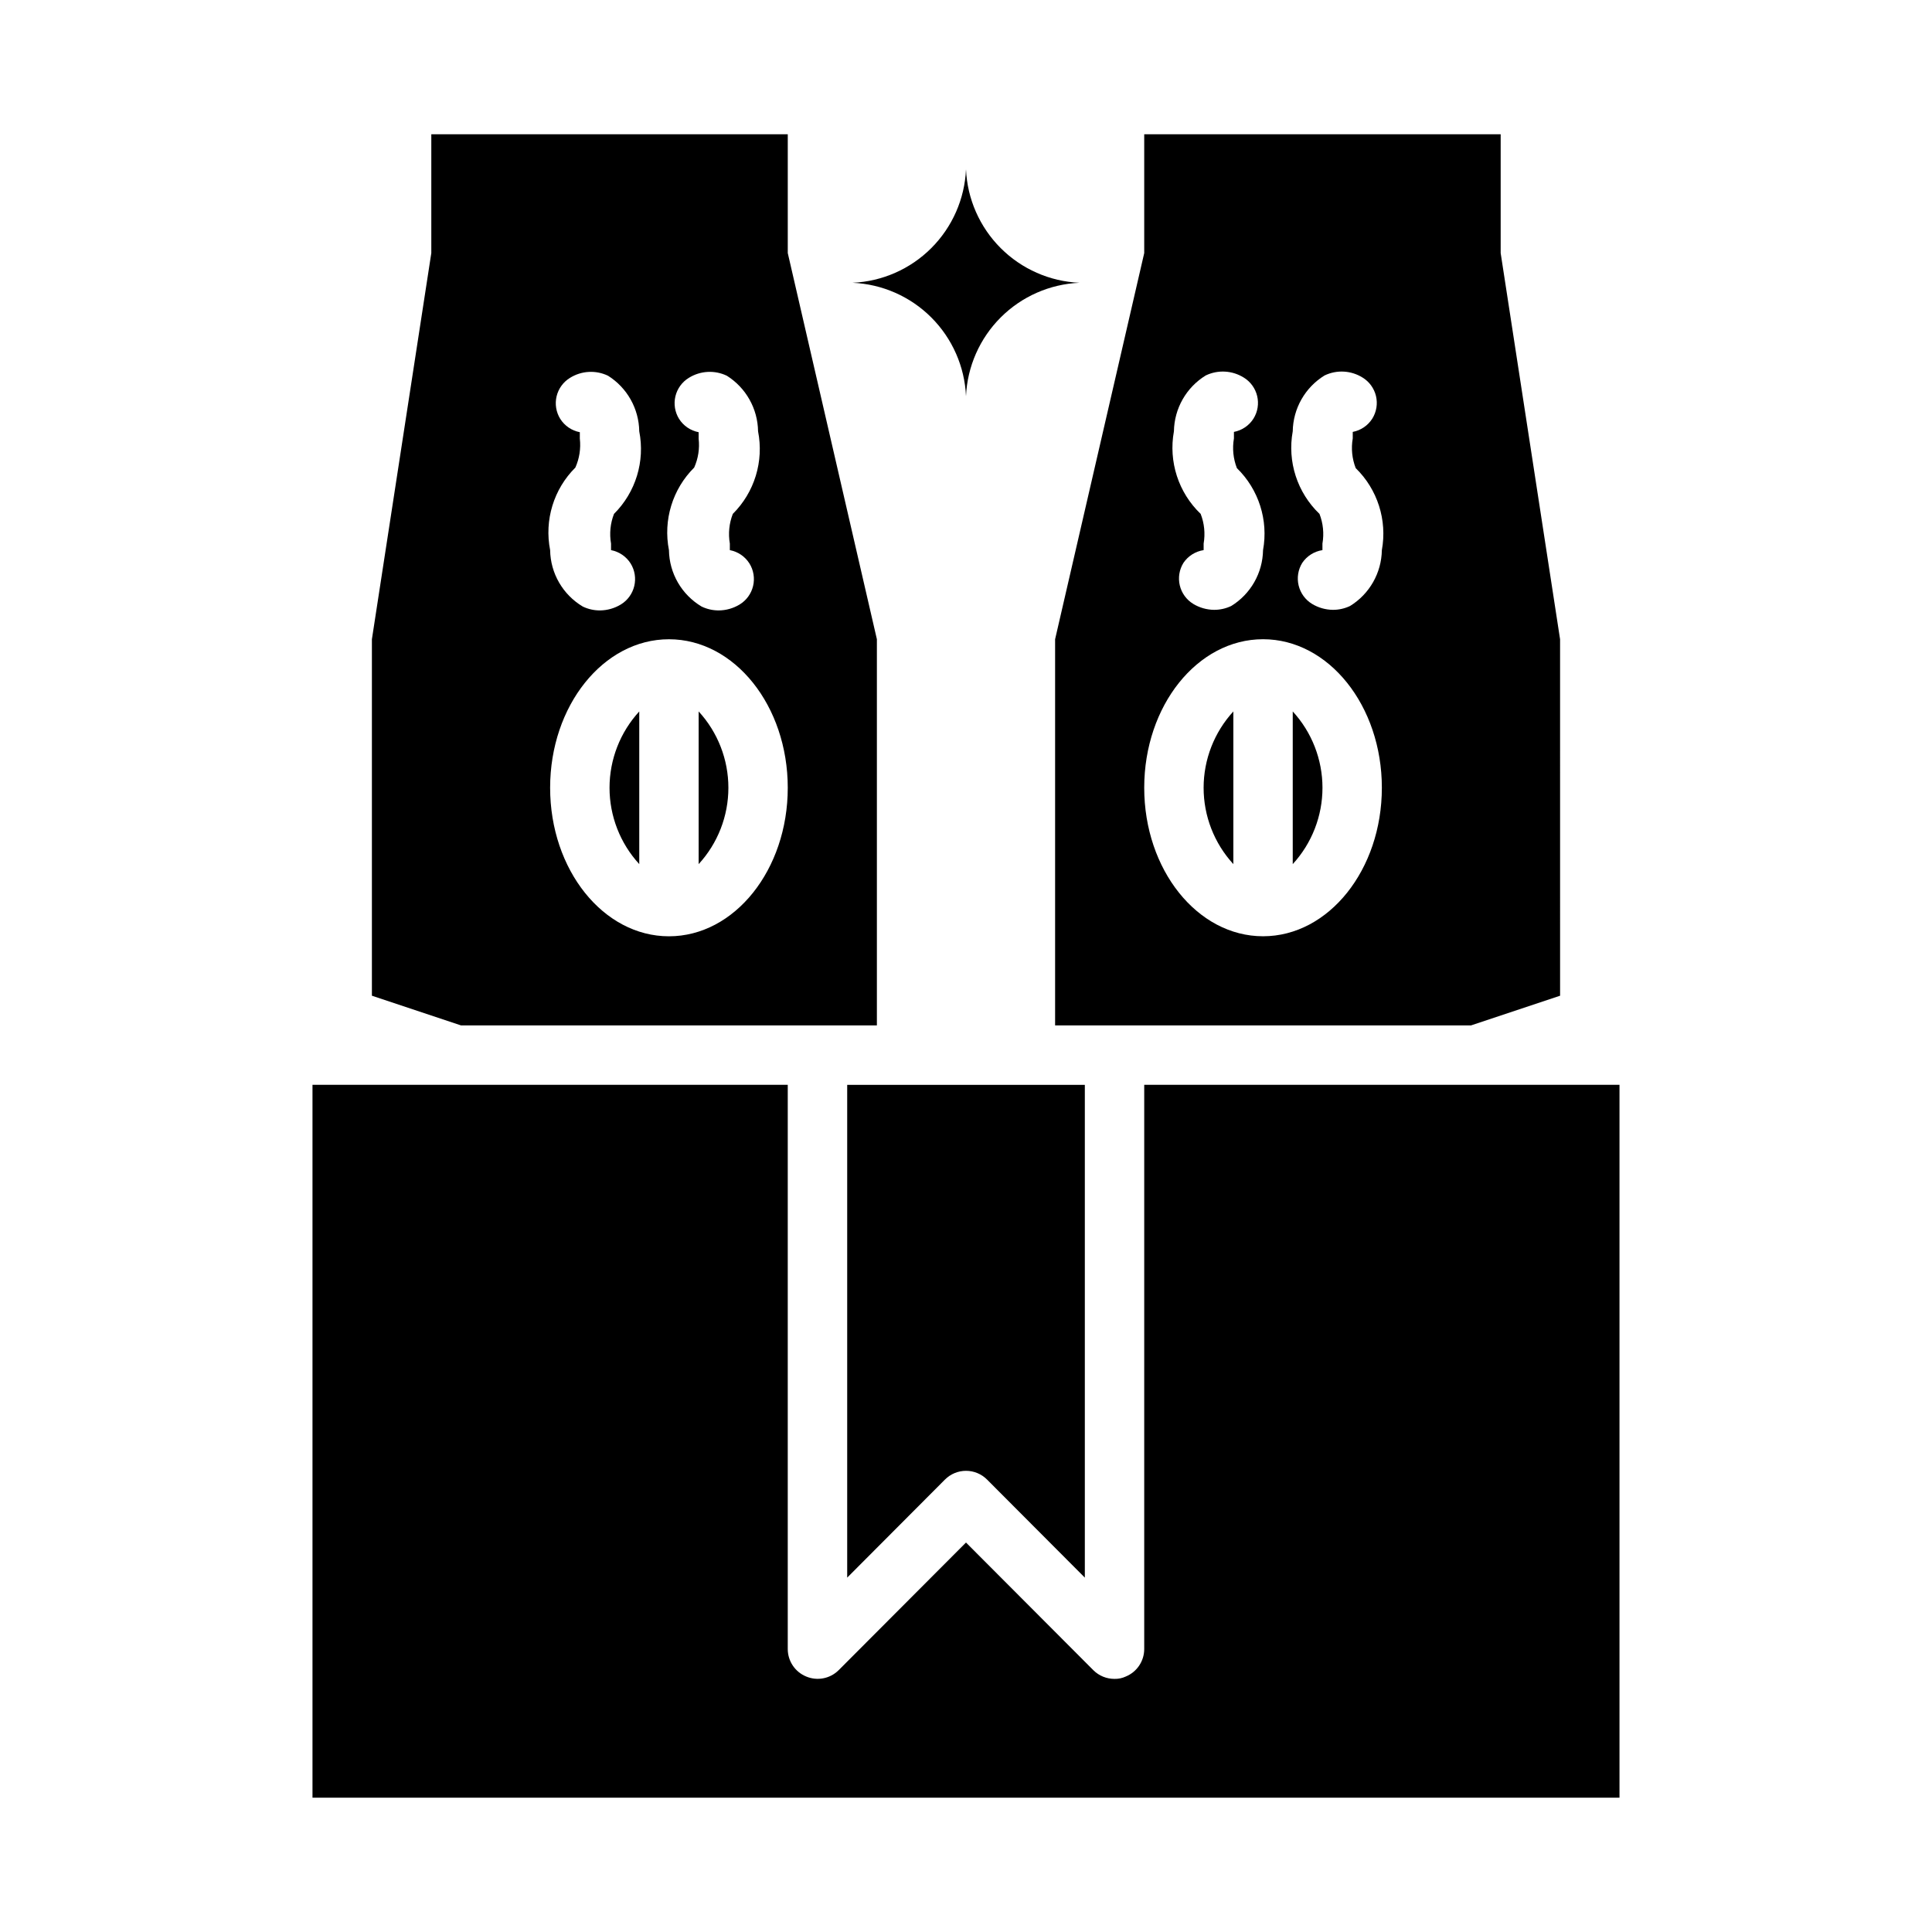
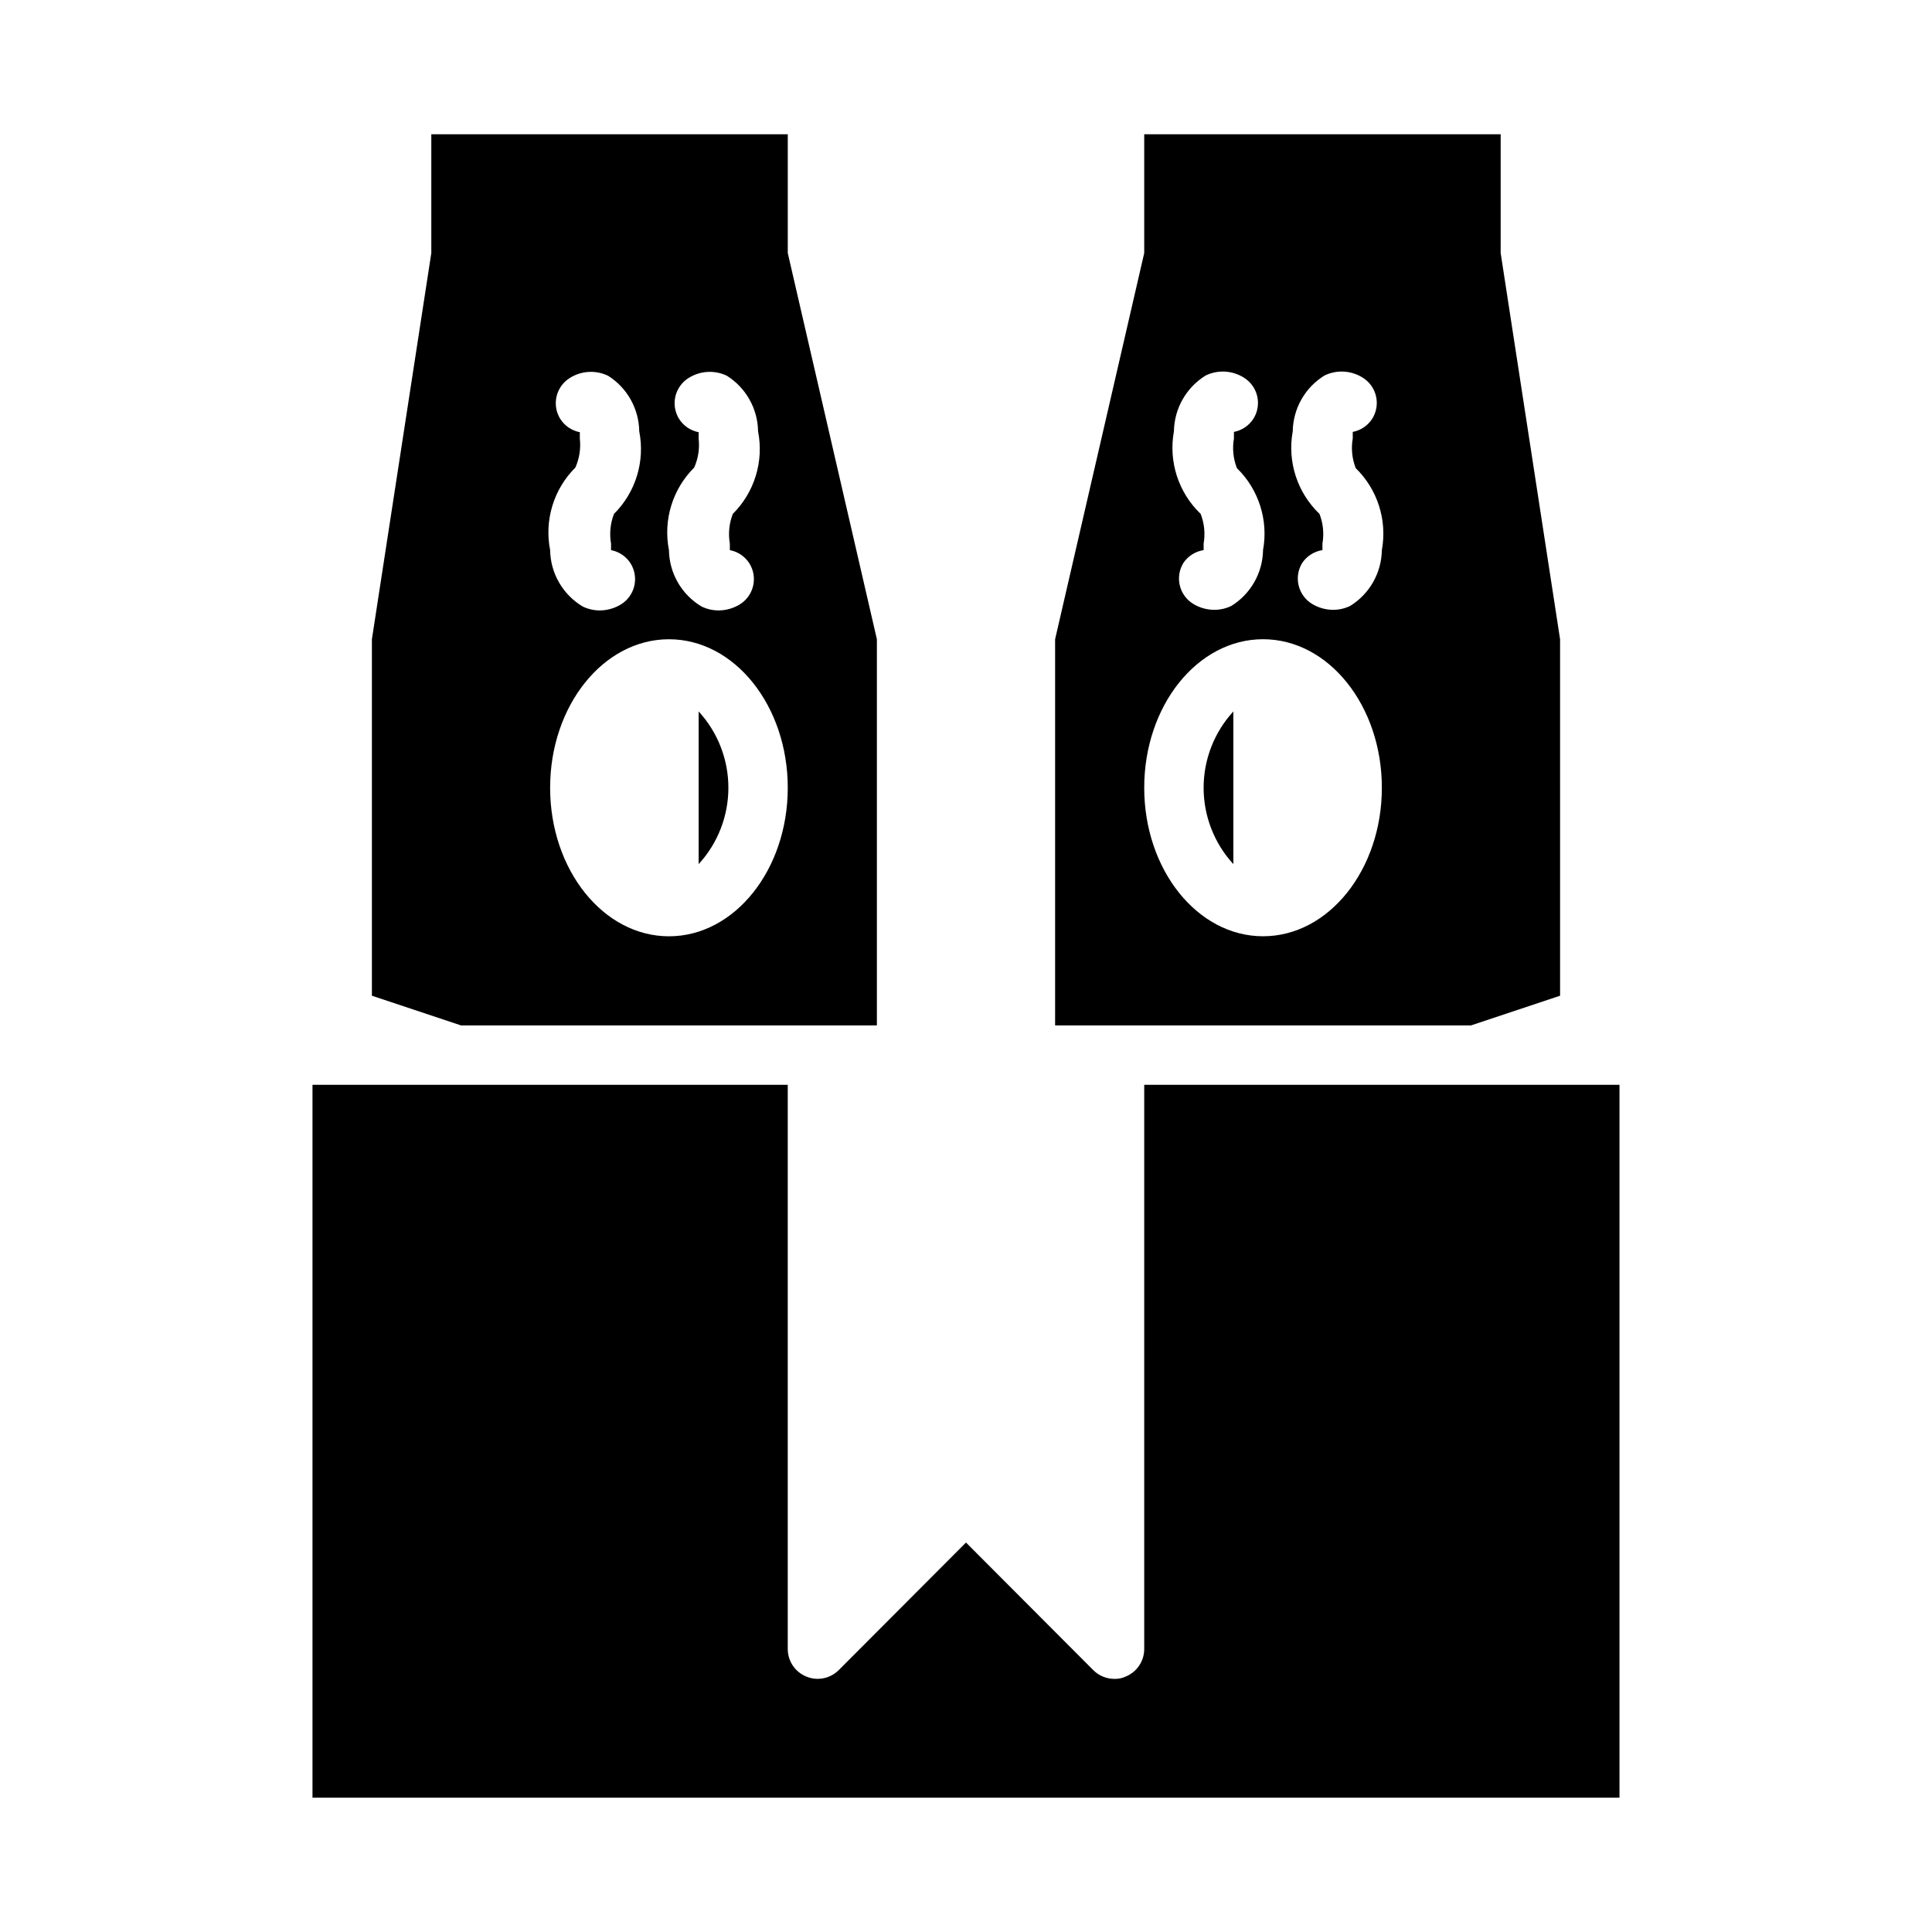
<svg xmlns="http://www.w3.org/2000/svg" fill="#000000" width="800px" height="800px" version="1.1" viewBox="144 144 512 512">
  <g>
-     <path d="m405.59 536.11 25.902 25.977v-130.59h-62.977v130.59l25.898-25.977c1.477-1.488 3.488-2.328 5.59-2.328 2.098 0 4.109 0.84 5.586 2.328z" />
    <path d="m447.23 581.05c-0.016 3.18-1.941 6.035-4.879 7.242-0.938 0.441-1.961 0.656-2.992 0.629-2.094 0.012-4.106-0.809-5.59-2.281l-33.77-33.852-33.77 33.852h-0.004c-2.262 2.234-5.648 2.887-8.578 1.652-2.941-1.207-4.867-4.062-4.883-7.242v-149.57h-125.95v188.93h346.37v-188.93h-125.95z" />
-     <path d="m486.59 373c5.066-5.519 7.879-12.738 7.879-20.23s-2.812-14.711-7.879-20.23z" />
    <path d="m470.85 373v-40.461c-5.066 5.519-7.879 12.738-7.879 20.23s2.812 14.711 7.879 20.23z" />
    <path d="m447.23 179.58v31.488l-23.617 102.34v102.34h110.21l23.617-7.871-0.004-94.465-15.742-102.34v-31.488zm39.359 78.719c0.098-6.047 3.273-11.625 8.426-14.797 3.231-1.555 7.031-1.348 10.074 0.551 1.789 1.09 3.07 2.852 3.559 4.891 0.488 2.039 0.141 4.188-0.961 5.973-1.164 1.852-3.047 3.133-5.195 3.543v1.73c-0.461 2.648-0.188 5.367 0.789 7.871 5.781 5.637 8.379 13.785 6.926 21.727-0.098 6.051-3.273 11.629-8.422 14.801-1.426 0.68-2.988 1.031-4.566 1.023-1.945-0.023-3.848-0.566-5.512-1.574-1.789-1.09-3.07-2.852-3.559-4.891-0.488-2.039-0.141-4.191 0.961-5.973 1.23-1.828 3.176-3.055 5.352-3.387v-1.73c0.461-2.648 0.191-5.371-0.785-7.871-5.891-5.641-8.555-13.863-7.086-21.887zm-31.488 0c0.098-6.047 3.273-11.625 8.426-14.797 3.231-1.555 7.031-1.348 10.074 0.551 1.789 1.09 3.07 2.852 3.559 4.891 0.488 2.039 0.145 4.188-0.961 5.973-1.164 1.852-3.047 3.133-5.195 3.543v1.73c-0.461 2.648-0.188 5.367 0.789 7.871 5.781 5.637 8.379 13.785 6.926 21.727-0.098 6.051-3.273 11.629-8.422 14.801-1.426 0.68-2.988 1.031-4.566 1.023-1.945-0.023-3.848-0.566-5.512-1.574-1.789-1.09-3.07-2.852-3.559-4.891-0.488-2.039-0.141-4.191 0.961-5.973 1.23-1.828 3.176-3.055 5.356-3.387v-1.73c0.457-2.648 0.188-5.371-0.789-7.871-5.891-5.641-8.555-13.863-7.086-21.887zm23.617 133.82c-17.398 0-31.488-17.633-31.488-39.359s14.09-39.359 31.488-39.359 31.488 17.633 31.488 39.359-14.09 39.359-31.488 39.359z" />
    <path d="m329.15 373c5.07-5.519 7.879-12.738 7.879-20.23s-2.809-14.711-7.879-20.23z" />
-     <path d="m313.41 373v-40.461c-5.066 5.519-7.879 12.738-7.879 20.23s2.812 14.711 7.879 20.23z" />
    <path d="m258.3 179.58v31.488l-15.742 102.34v94.465l23.617 7.871h110.21v-102.34l-23.617-102.34v-31.488zm70.848 80.688v-1.73c-2.148-0.41-4.027-1.691-5.195-3.543-1.102-1.785-1.449-3.934-0.961-5.973 0.488-2.039 1.77-3.801 3.559-4.891 3.043-1.898 6.848-2.106 10.078-0.551 5.066 3.191 8.176 8.73 8.266 14.719 1.57 7.957-0.941 16.168-6.691 21.887-0.977 2.5-1.246 5.223-0.789 7.871v1.73c2.152 0.41 4.031 1.691 5.199 3.543 1.102 1.785 1.449 3.934 0.961 5.973-0.488 2.039-1.77 3.801-3.559 4.891-1.664 1.008-3.566 1.555-5.512 1.574-1.582 0.008-3.141-0.34-4.566-1.023-5.289-3.144-8.566-8.805-8.66-14.957-1.566-7.953 0.941-16.164 6.691-21.883 1.066-2.394 1.477-5.031 1.18-7.637zm-31.488 0v-1.73h0.004c-2.152-0.41-4.031-1.691-5.199-3.543-1.102-1.785-1.449-3.934-0.961-5.973 0.488-2.039 1.77-3.801 3.559-4.891 3.043-1.898 6.848-2.106 10.078-0.551 5.066 3.191 8.176 8.73 8.266 14.719 1.57 7.957-0.941 16.168-6.691 21.887-0.977 2.5-1.246 5.223-0.785 7.871v1.73c2.148 0.41 4.027 1.691 5.195 3.543 1.102 1.785 1.449 3.934 0.961 5.973-0.488 2.039-1.77 3.801-3.559 4.891-1.664 1.008-3.566 1.555-5.512 1.574-1.582 0.008-3.141-0.34-4.566-1.023-5.289-3.144-8.566-8.805-8.66-14.957-1.566-7.953 0.941-16.164 6.691-21.883 1.066-2.394 1.477-5.031 1.184-7.637zm23.617 131.86c-17.398 0-31.488-17.633-31.488-39.359s14.09-39.359 31.488-39.359c17.398 0 31.488 17.633 31.488 39.359s-14.09 39.359-31.488 39.359z" />
-     <path d="m400 249.01c0.344-7.863 3.625-15.312 9.191-20.879 5.566-5.566 13.016-8.844 20.879-9.191-7.863-0.348-15.312-3.625-20.879-9.191s-8.848-13.016-9.191-20.879c-0.348 7.863-3.629 15.312-9.195 20.879-5.562 5.566-13.012 8.844-20.879 9.191 7.867 0.348 15.316 3.625 20.879 9.191 5.566 5.566 8.848 13.016 9.195 20.879z" />
  </g>
</svg>